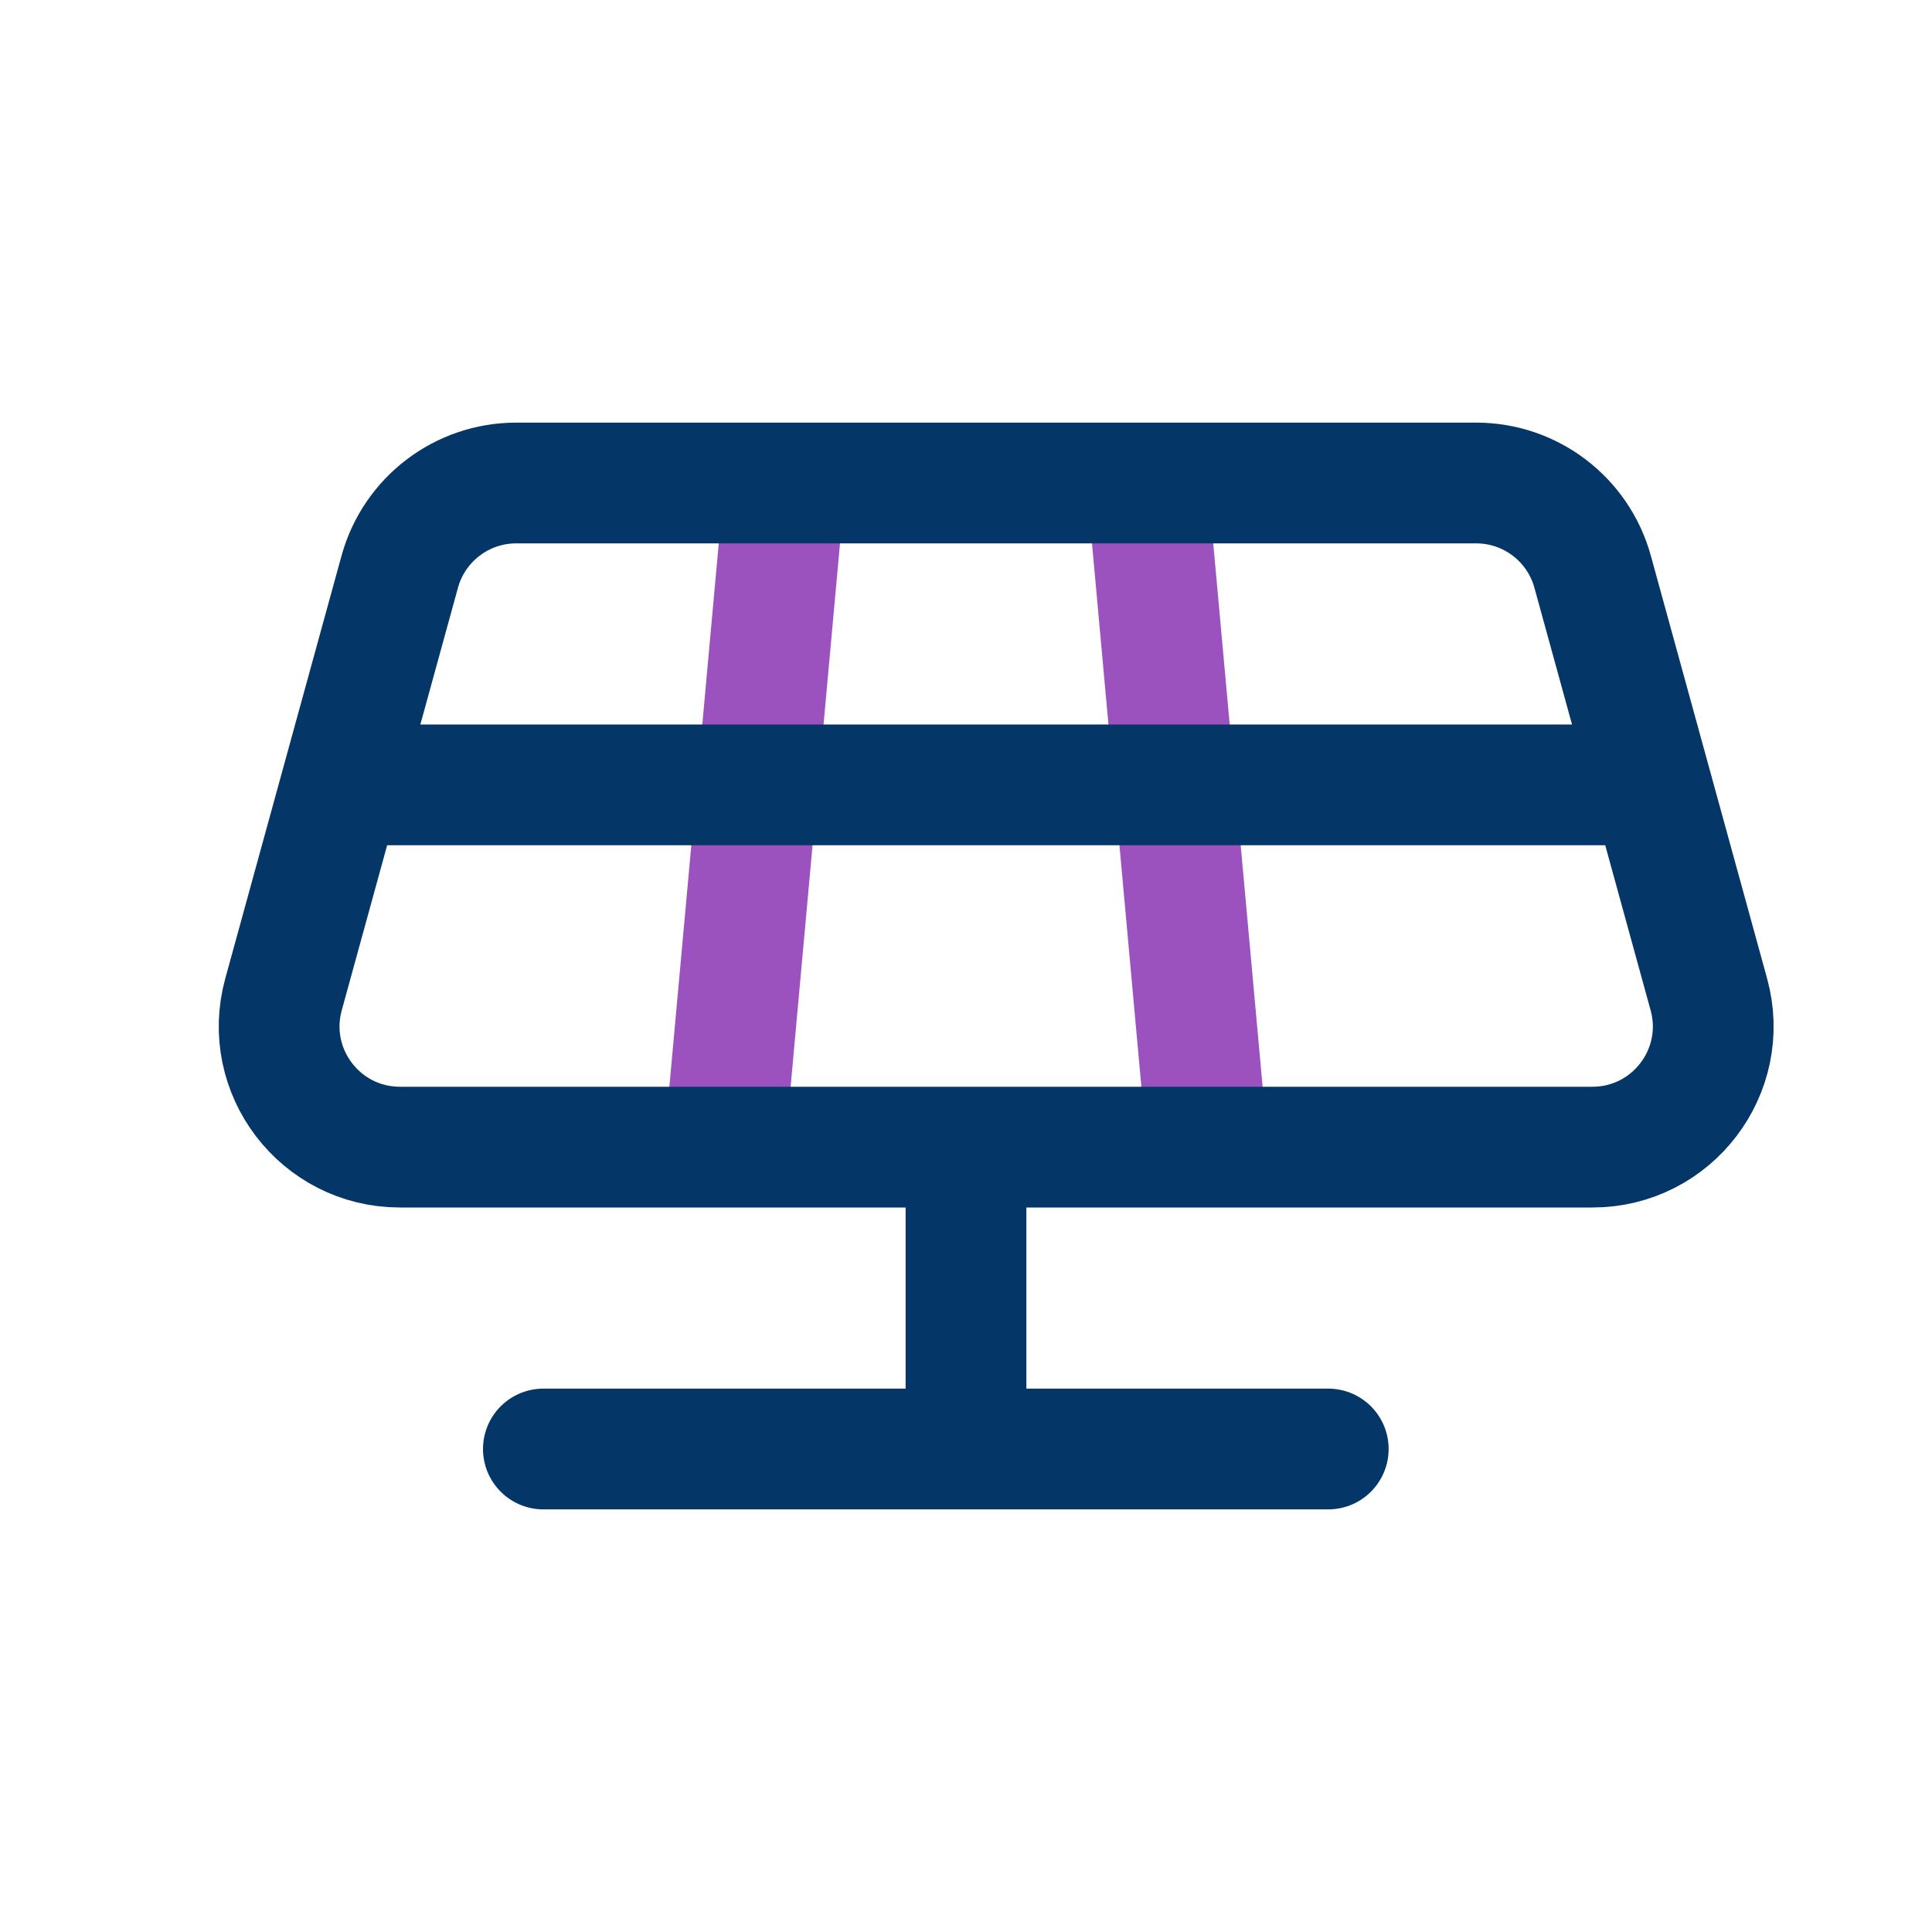
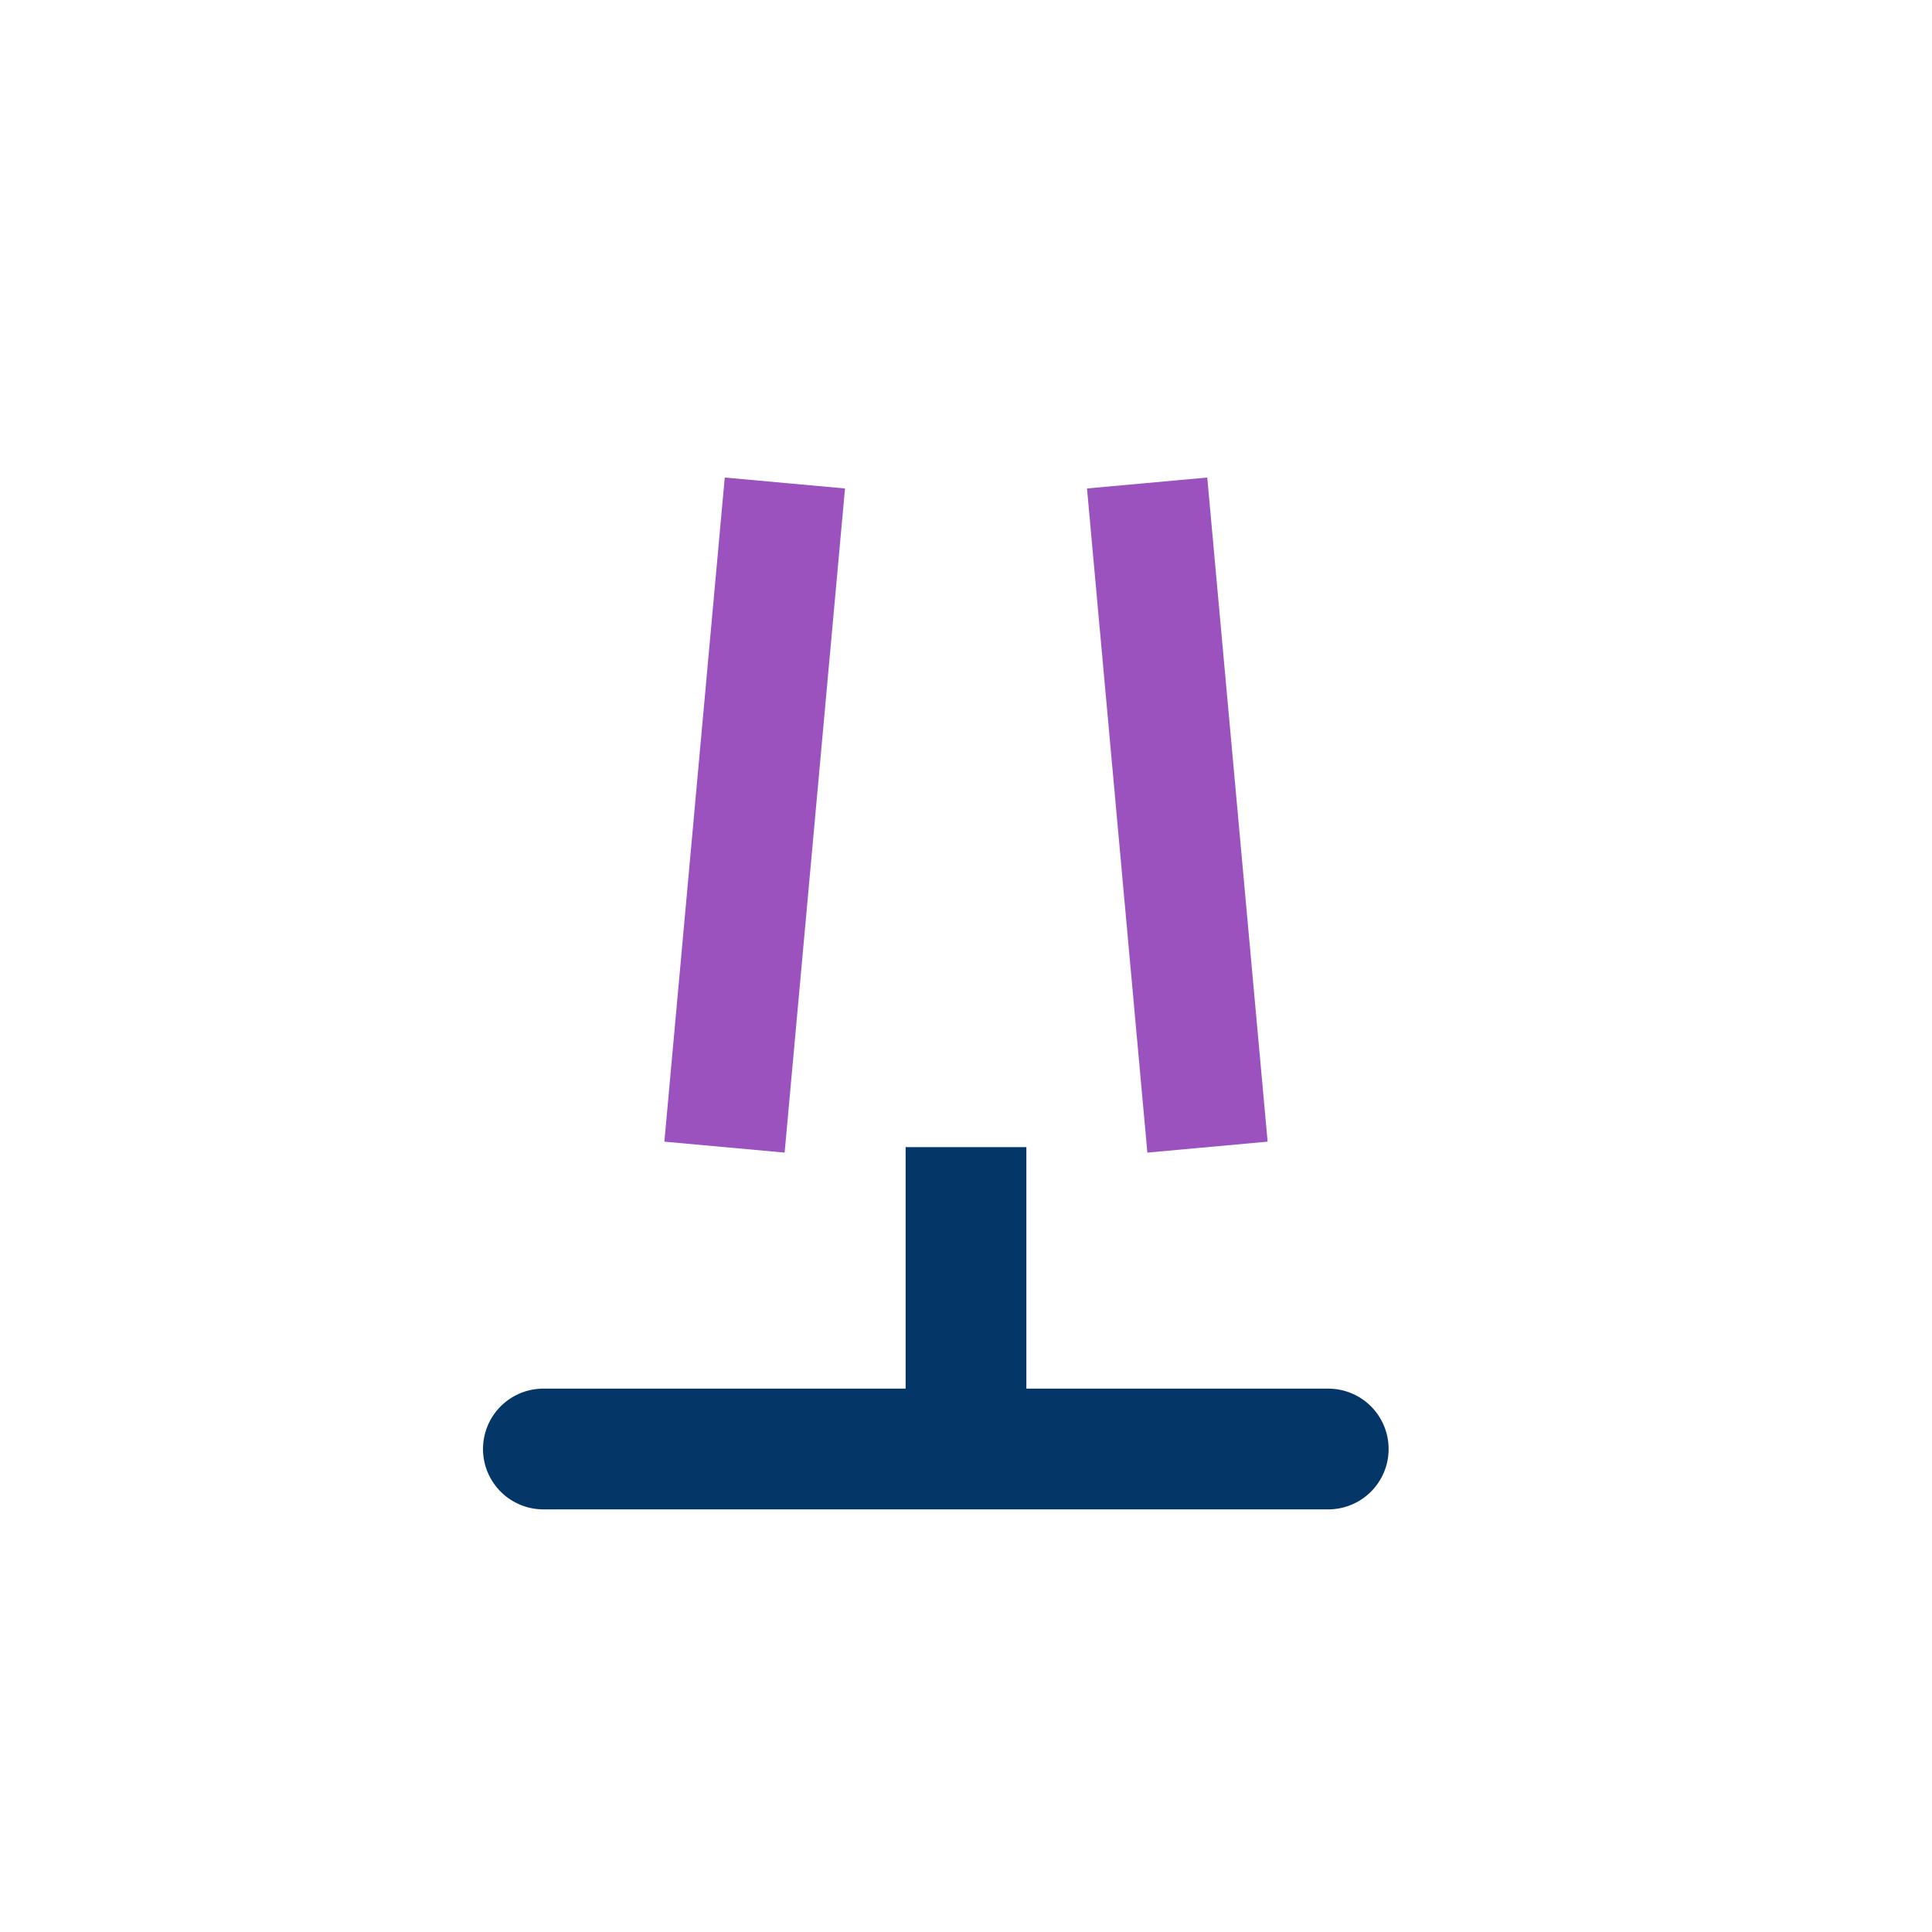
<svg xmlns="http://www.w3.org/2000/svg" width="32" height="32" viewBox="0 0 32 32" fill="none">
  <path d="M13 8L12 19" stroke="#9B52BE" stroke-width="2" />
  <path d="M19 8L20 19" stroke="#9B52BE" stroke-width="2" />
-   <path d="M6.621 9.47C6.86 8.602 7.649 8 8.549 8H24.451C25.351 8 26.14 8.602 26.379 9.47L28.304 16.47C28.654 17.743 27.696 19 26.376 19H6.624C5.304 19 4.346 17.743 4.696 16.47L6.621 9.47Z" stroke="#053668" stroke-width="2" />
-   <path d="M5 13H27" stroke="#053668" stroke-width="2" />
  <path d="M16 19V24" stroke="#053668" stroke-width="2" />
  <path d="M9 24L22 24" stroke="#053668" stroke-width="2" stroke-linecap="round" />
</svg>